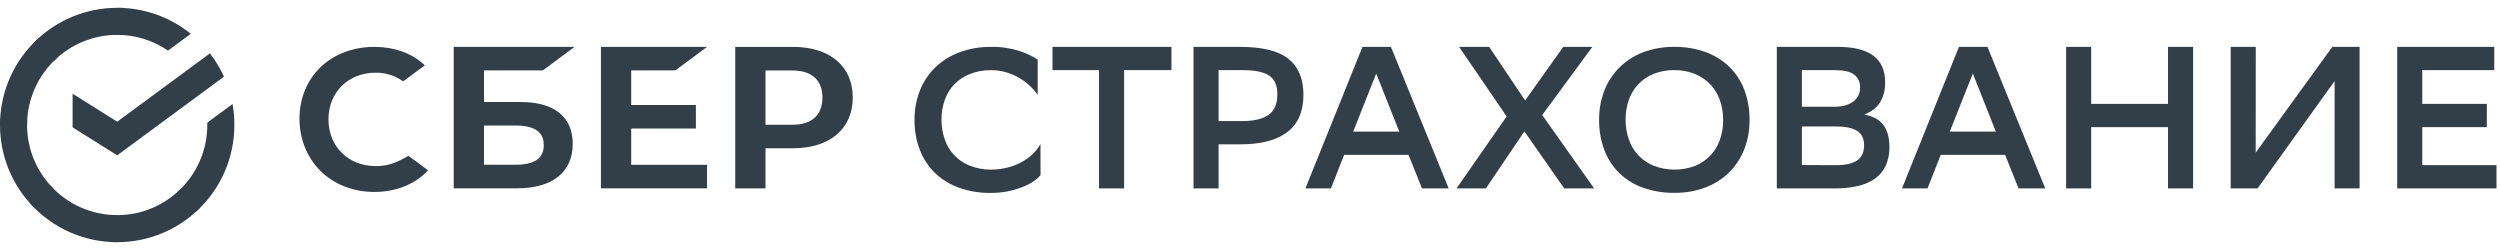
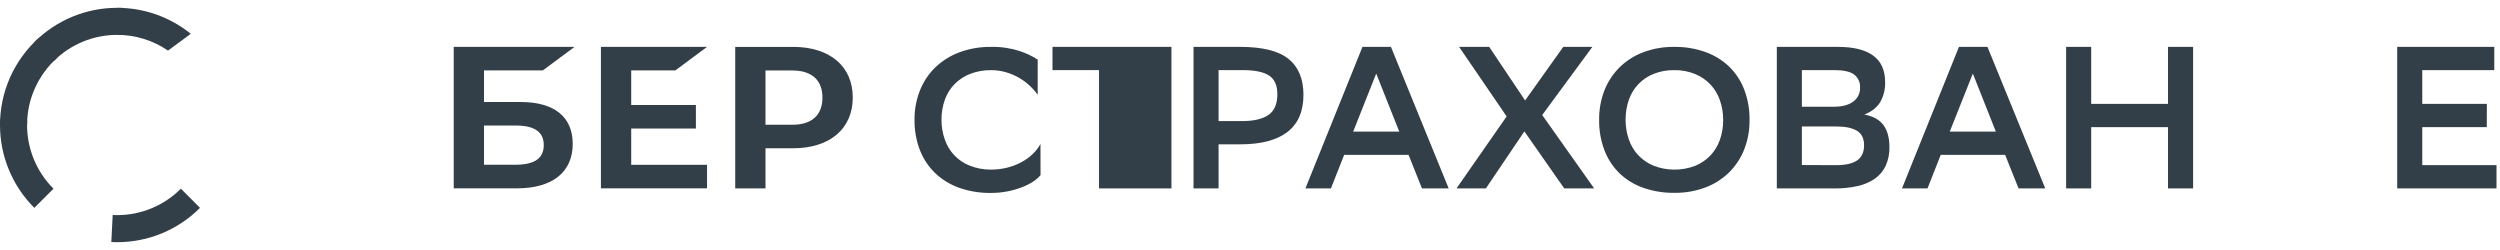
<svg xmlns="http://www.w3.org/2000/svg" width="300" height="30" viewBox="0 0 300 30" fill="none">
  <path d="M81.04 8.451L84.844 5.625H72.111V22.6H84.844V19.774H75.745V15.427H83.507V12.601H75.745V8.451H81.04Z" fill="#333F48" />
  <path d="M61.869 19.768H58.081V15.063H61.869C64.176 15.063 65.251 15.85 65.251 17.415C65.251 19.015 64.113 19.768 61.869 19.768ZM62.502 12.237H58.081V8.451H65.139L68.943 5.625H54.447V22.6H62.034C66.289 22.6 68.727 20.657 68.727 17.268C68.727 14.028 66.516 12.243 62.5 12.243" fill="#333F48" />
  <path d="M95.083 14.965H91.86V8.457H95.083C97.41 8.457 98.693 9.613 98.693 11.715C98.693 13.816 97.41 14.97 95.083 14.97M95.159 5.631H88.227V22.606H91.86V17.793H95.159C99.584 17.793 102.332 15.447 102.332 11.701C102.332 7.956 99.584 5.625 95.159 5.625" fill="#333F48" />
-   <path d="M48.208 19.138C47.245 19.664 46.166 19.937 45.071 19.93C41.795 19.93 39.416 17.575 39.416 14.327C39.416 11.078 41.795 8.723 45.071 8.723C46.255 8.705 47.413 9.07 48.376 9.764L50.982 7.836L50.81 7.684C49.28 6.334 47.255 5.625 44.93 5.625C42.409 5.625 40.12 6.481 38.487 8.038C36.853 9.596 35.938 11.799 35.938 14.232C35.938 16.665 36.838 18.915 38.477 20.528C40.116 22.141 42.403 23.034 44.907 23.034C47.527 23.034 49.814 22.113 51.365 20.437L49.013 18.695L48.208 19.138Z" fill="#333F48" />
  <path d="M124.865 21.012C124.612 21.313 124.315 21.573 123.985 21.784C123.564 22.057 123.115 22.285 122.647 22.462C122.088 22.678 121.512 22.845 120.925 22.959C120.255 23.093 119.574 23.157 118.891 23.152C117.614 23.169 116.344 22.964 115.137 22.547C114.068 22.176 113.088 21.585 112.258 20.812C111.451 20.039 110.819 19.099 110.405 18.057C109.947 16.884 109.723 15.631 109.744 14.37C109.729 13.165 109.95 11.969 110.394 10.85C110.809 9.804 111.439 8.86 112.243 8.078C113.078 7.282 114.065 6.668 115.144 6.271C116.359 5.827 117.644 5.609 118.936 5.628C120.096 5.601 121.251 5.77 122.356 6.125C123.121 6.369 123.85 6.716 124.523 7.156V11.378C124.242 10.982 123.922 10.616 123.566 10.287C123.179 9.923 122.751 9.605 122.291 9.34C121.798 9.056 121.272 8.832 120.726 8.673C120.144 8.502 119.54 8.416 118.933 8.419C118.084 8.405 117.241 8.553 116.447 8.855C115.743 9.123 115.103 9.536 114.569 10.069C114.045 10.602 113.642 11.243 113.389 11.948C113.108 12.73 112.969 13.556 112.979 14.387C112.977 15.174 113.106 15.956 113.362 16.7C113.597 17.41 113.982 18.061 114.491 18.606C115.001 19.151 115.621 19.577 116.311 19.856C117.122 20.185 117.989 20.354 118.864 20.353C119.548 20.359 120.231 20.278 120.895 20.11C121.481 19.961 122.046 19.741 122.58 19.455C123.067 19.197 123.518 18.872 123.918 18.491C124.29 18.137 124.607 17.728 124.857 17.279L124.865 21.012Z" fill="#333F48" />
-   <path d="M140.573 8.414H134.891V22.61H131.883V8.414H126.299V5.625H140.573V8.414Z" fill="#333F48" />
+   <path d="M140.573 8.414V22.61H131.883V8.414H126.299V5.625H140.573V8.414Z" fill="#333F48" />
  <path d="M146.229 17.32V22.61H143.223V5.625H148.83C151.494 5.625 153.425 6.106 154.621 7.069C155.816 8.031 156.414 9.467 156.413 11.375C156.413 13.365 155.771 14.853 154.487 15.84C153.203 16.827 151.317 17.32 148.83 17.32H146.229ZM146.229 8.414V14.529H149.046C150.457 14.529 151.516 14.282 152.222 13.789C152.929 13.295 153.282 12.466 153.282 11.302C153.282 10.252 152.953 9.508 152.295 9.07C151.637 8.632 150.57 8.413 149.094 8.414H146.229Z" fill="#333F48" />
  <path d="M173.841 22.61H170.638L169.026 18.581H161.299L159.71 22.61H156.65L163.495 5.625H166.912L173.841 22.61ZM167.913 15.792L165.145 8.827L162.382 15.792H167.913Z" fill="#333F48" />
  <path d="M180.798 13.972L175.093 5.625H178.704L183.012 12.054L187.592 5.625H191.083L185.064 13.802L191.299 22.61H187.707L182.926 15.767L178.304 22.61H174.779L180.798 13.972Z" fill="#333F48" />
  <path d="M191.896 14.363C191.882 13.159 192.098 11.964 192.533 10.842C192.941 9.803 193.561 8.861 194.351 8.076C195.164 7.283 196.131 6.668 197.191 6.27C198.385 5.825 199.65 5.607 200.922 5.626C202.178 5.61 203.427 5.814 204.613 6.23C205.674 6.601 206.646 7.192 207.467 7.964C208.268 8.738 208.892 9.678 209.295 10.719C209.745 11.895 209.966 13.147 209.945 14.407C209.959 15.61 209.743 16.804 209.308 17.925C208.901 18.965 208.281 19.907 207.49 20.691C206.674 21.486 205.703 22.102 204.638 22.499C203.448 22.94 202.187 23.158 200.919 23.141C199.663 23.156 198.413 22.955 197.224 22.547C196.162 22.183 195.19 21.596 194.371 20.824C193.568 20.048 192.944 19.104 192.542 18.058C192.094 16.879 191.875 15.625 191.896 14.363ZM195.072 14.386C195.069 15.179 195.199 15.966 195.455 16.716C195.69 17.42 196.071 18.064 196.574 18.607C197.093 19.157 197.72 19.591 198.415 19.881C200.009 20.501 201.772 20.514 203.374 19.918C204.06 19.645 204.682 19.232 205.202 18.706C205.72 18.169 206.118 17.528 206.371 16.824C206.651 16.043 206.79 15.217 206.78 14.386C206.783 13.593 206.653 12.806 206.398 12.057C206.162 11.352 205.78 10.707 205.277 10.164C204.758 9.615 204.131 9.181 203.437 8.89C202.631 8.56 201.767 8.399 200.898 8.417C200.067 8.405 199.241 8.553 198.465 8.853C197.772 9.121 197.146 9.538 196.628 10.074C196.111 10.61 195.715 11.253 195.468 11.959C195.196 12.738 195.062 13.559 195.072 14.386Z" fill="#333F48" />
  <path d="M213.217 22.61V5.625H220.536C224.322 5.625 226.215 7.032 226.215 9.847C226.246 10.697 226.038 11.538 225.615 12.274C225.213 12.916 224.579 13.409 223.712 13.752C224.756 13.932 225.521 14.349 226.007 15.003C226.493 15.657 226.734 16.543 226.73 17.66C226.749 18.437 226.593 19.209 226.273 19.917C225.976 20.537 225.524 21.069 224.961 21.459C224.332 21.881 223.629 22.178 222.89 22.332C221.984 22.529 221.06 22.623 220.134 22.612L213.217 22.61ZM220.101 12.806C221.065 12.806 221.824 12.604 222.377 12.2C222.645 12.009 222.861 11.754 223.006 11.458C223.151 11.161 223.22 10.832 223.207 10.502C223.224 10.204 223.168 9.907 223.045 9.636C222.921 9.365 222.733 9.129 222.498 8.948C222.023 8.594 221.249 8.416 220.174 8.414H216.227V12.806H220.101ZM220.319 19.819C221.475 19.819 222.325 19.626 222.871 19.24C223.416 18.855 223.689 18.253 223.689 17.434C223.689 16.609 223.4 16.026 222.823 15.686C222.245 15.345 221.427 15.175 220.367 15.177H216.227V19.803L220.319 19.819Z" fill="#333F48" />
  <path d="M245.431 22.61H242.229L240.615 18.581H232.889L231.3 22.61H228.24L235.075 5.625H238.495L245.431 22.61ZM239.502 15.792L236.741 8.827L233.972 15.792H239.502Z" fill="#333F48" />
  <path d="M260.162 15.258H250.942V22.61H247.934V5.625H250.942V12.466H260.162V5.625H263.172V22.61H260.162V15.258Z" fill="#333F48" />
-   <path d="M270.682 18.315L279.877 5.625H283.151V22.61H280.152V9.725L270.908 22.61H267.682V5.625H270.692L270.682 18.315Z" fill="#333F48" />
  <path d="M298.414 15.258H290.672V19.819H299.58V22.61H287.664V5.625H299.314V8.414H290.672V12.463H298.423L298.414 15.258Z" fill="#333F48" />
-   <path d="M25.191 6.402C25.859 7.266 26.424 8.204 26.876 9.198L14.066 18.641L8.713 15.285V11.248L14.066 14.604L25.191 6.402Z" fill="#333F48" />
  <path d="M3.249 15C3.249 14.819 3.253 14.639 3.262 14.46L0.018 14.301C0.007 14.533 3.89015e-06 14.767 3.89015e-06 15.003C-0.001 16.849 0.362 18.678 1.069 20.383C1.775 22.089 2.812 23.638 4.119 24.942L6.42 22.642C5.414 21.64 4.616 20.449 4.072 19.137C3.528 17.826 3.248 16.42 3.249 15Z" fill="#333F48" />
  <path d="M14.063 4.186C14.244 4.186 14.424 4.192 14.603 4.201L14.765 0.956C14.533 0.944 14.299 0.939 14.063 0.939C12.216 0.937 10.387 1.299 8.68 2.006C6.974 2.713 5.424 3.75 4.119 5.057L6.42 7.358C7.422 6.352 8.613 5.554 9.925 5.009C11.237 4.465 12.643 4.185 14.063 4.186Z" fill="#333F48" />
  <path d="M14.063 25.814C13.882 25.814 13.702 25.814 13.522 25.8L13.359 29.044C13.593 29.056 13.827 29.062 14.063 29.062C15.909 29.064 17.737 28.701 19.443 27.994C21.148 27.287 22.698 26.25 24.001 24.943L21.704 22.643C20.702 23.648 19.511 24.446 18.2 24.991C16.889 25.535 15.483 25.815 14.063 25.814Z" fill="#333F48" />
  <path d="M20.159 6.073L22.893 4.057C20.394 2.034 17.274 0.932 14.059 0.938V4.185C16.236 4.183 18.363 4.841 20.159 6.073Z" fill="#333F48" />
-   <path d="M28.125 15C28.126 14.155 28.052 13.312 27.904 12.48L24.877 14.711C24.877 14.807 24.877 14.903 24.877 15C24.878 16.511 24.561 18.005 23.947 19.386C23.334 20.767 22.436 22.003 21.314 23.015L23.498 25.428C24.956 24.111 26.122 22.502 26.919 20.706C27.716 18.909 28.127 16.965 28.125 15Z" fill="#333F48" />
-   <path d="M14.062 25.814C12.551 25.815 11.057 25.498 9.676 24.884C8.295 24.271 7.059 23.374 6.046 22.252L3.635 24.434C4.952 25.893 6.56 27.059 8.357 27.856C10.153 28.654 12.097 29.064 14.062 29.062V25.814Z" fill="#333F48" />
  <path d="M6.811 6.985L4.629 4.572C3.17 5.889 2.004 7.497 1.206 9.294C0.409 11.09 -0.002 13.034 8.68696e-06 15H3.249C3.248 13.489 3.565 11.994 4.179 10.614C4.792 9.233 5.689 7.997 6.811 6.985Z" fill="#333F48" />
</svg>